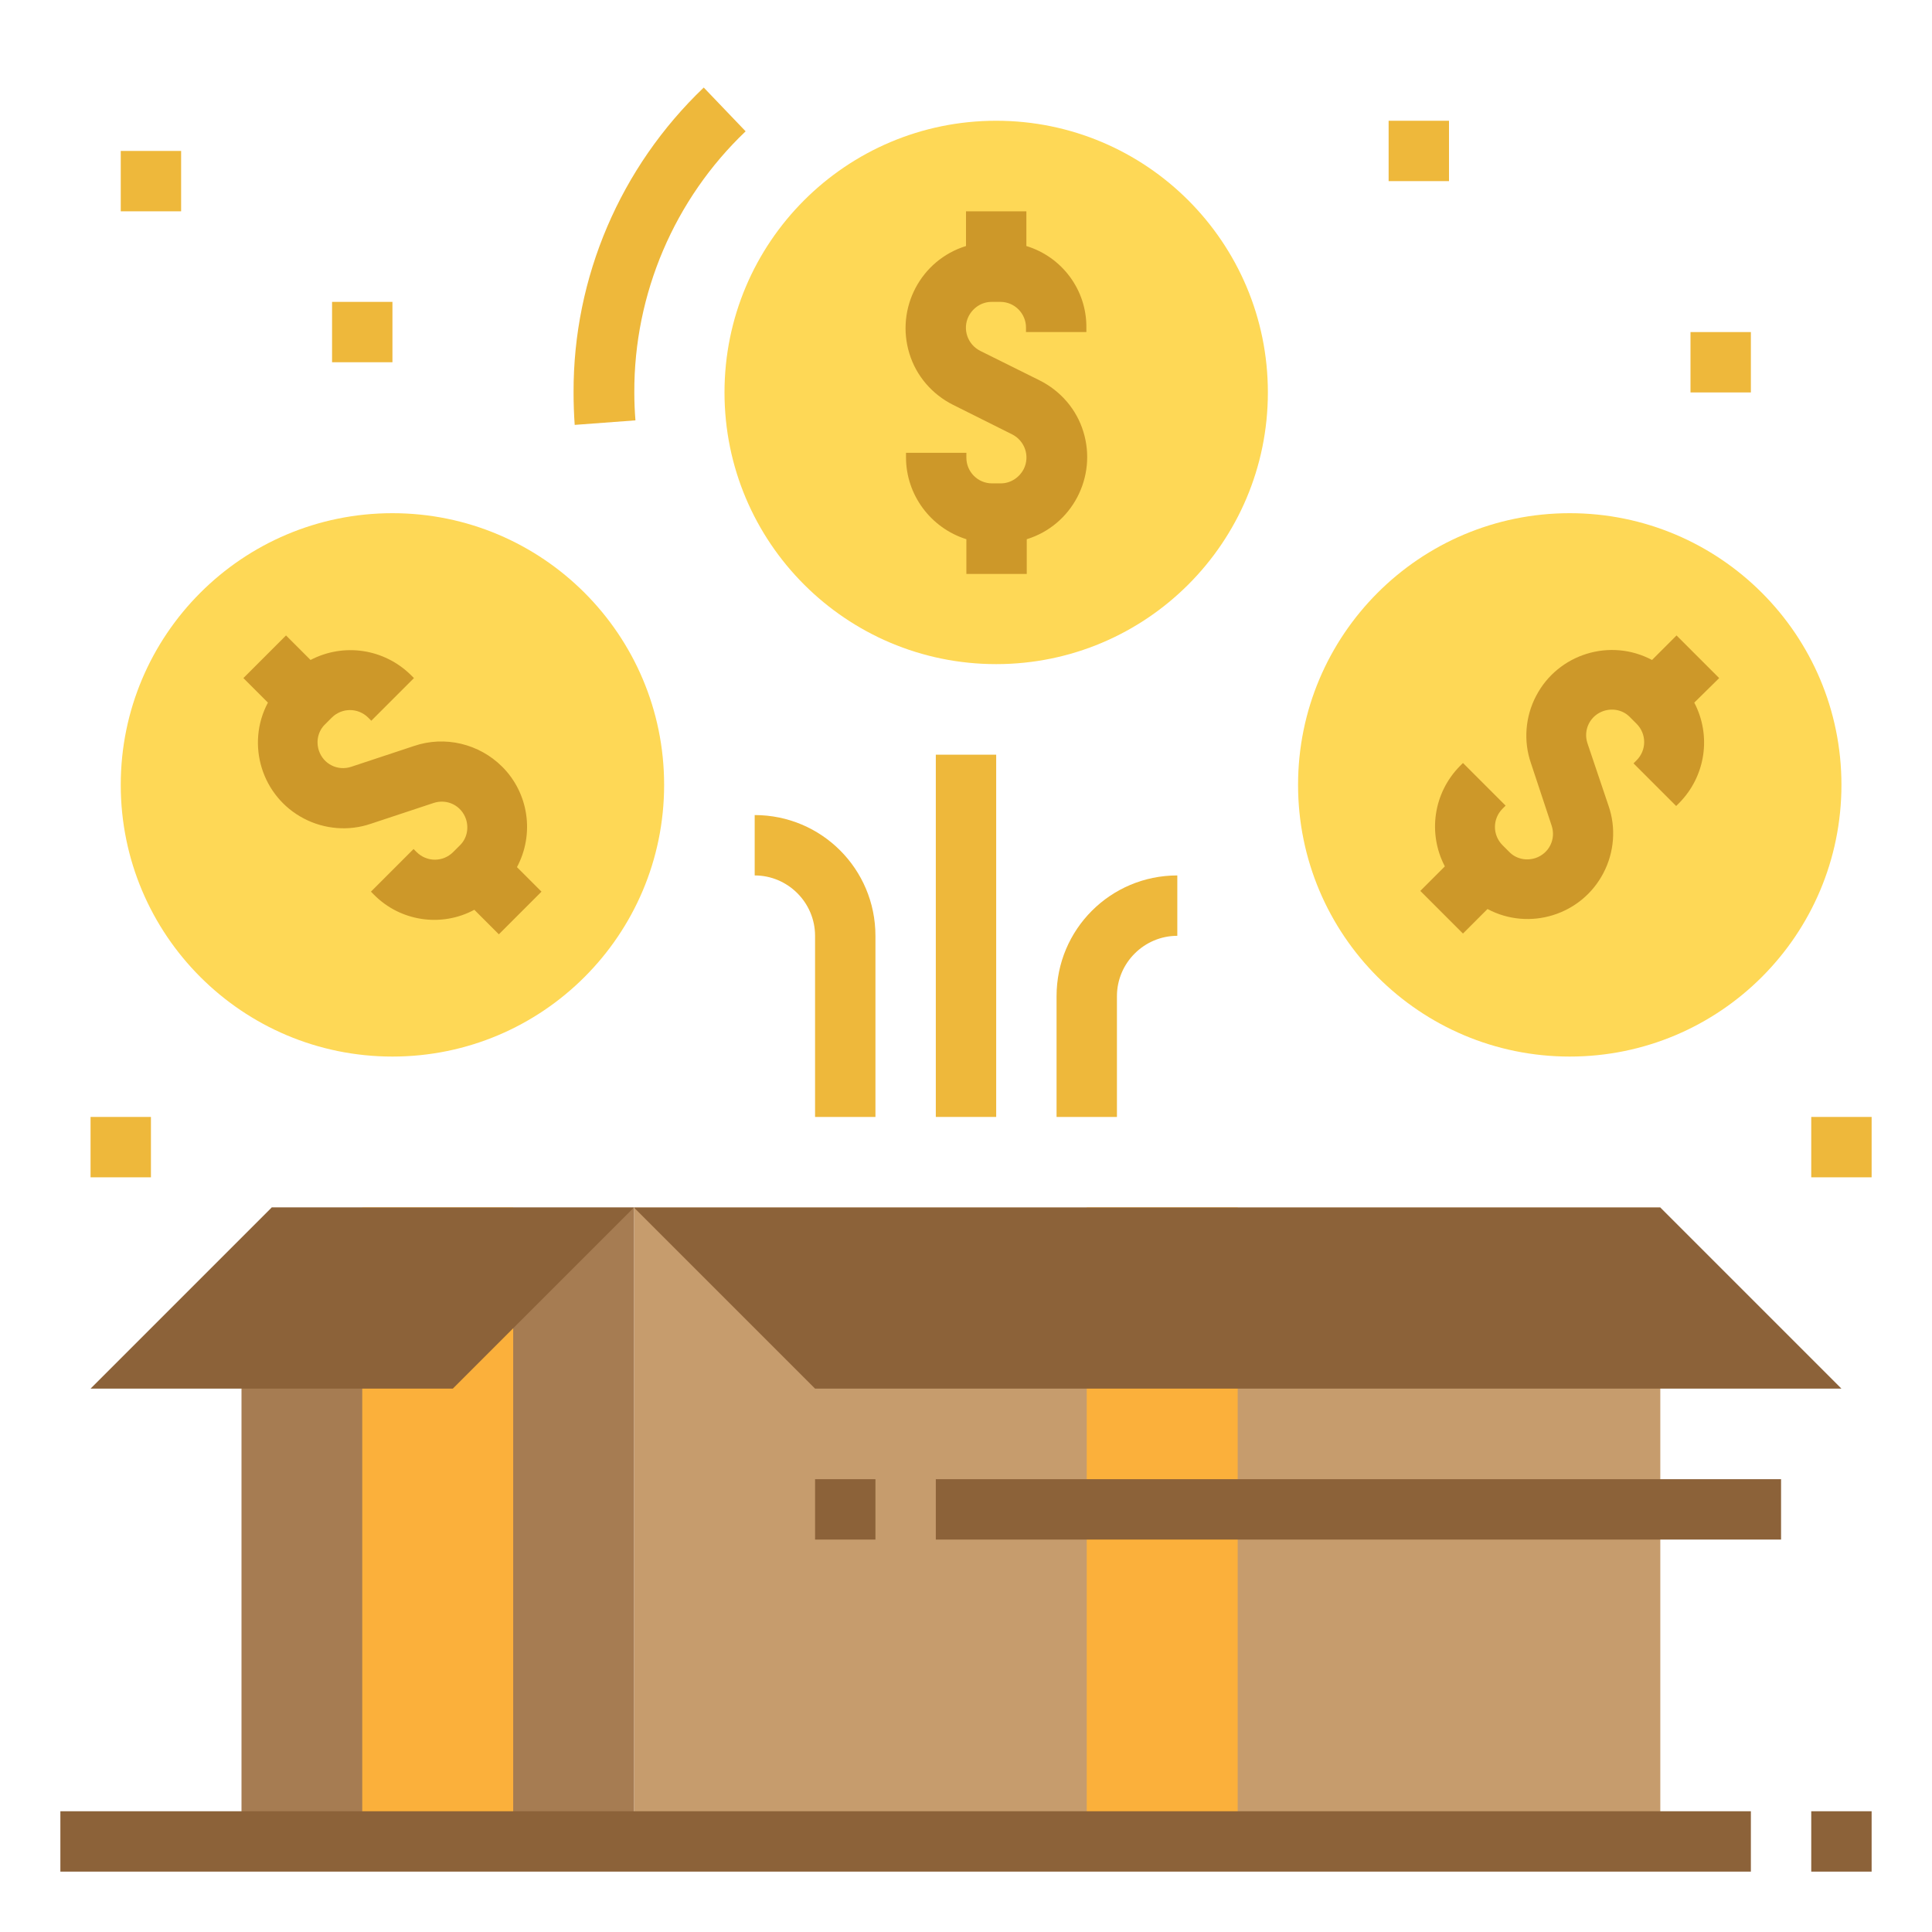
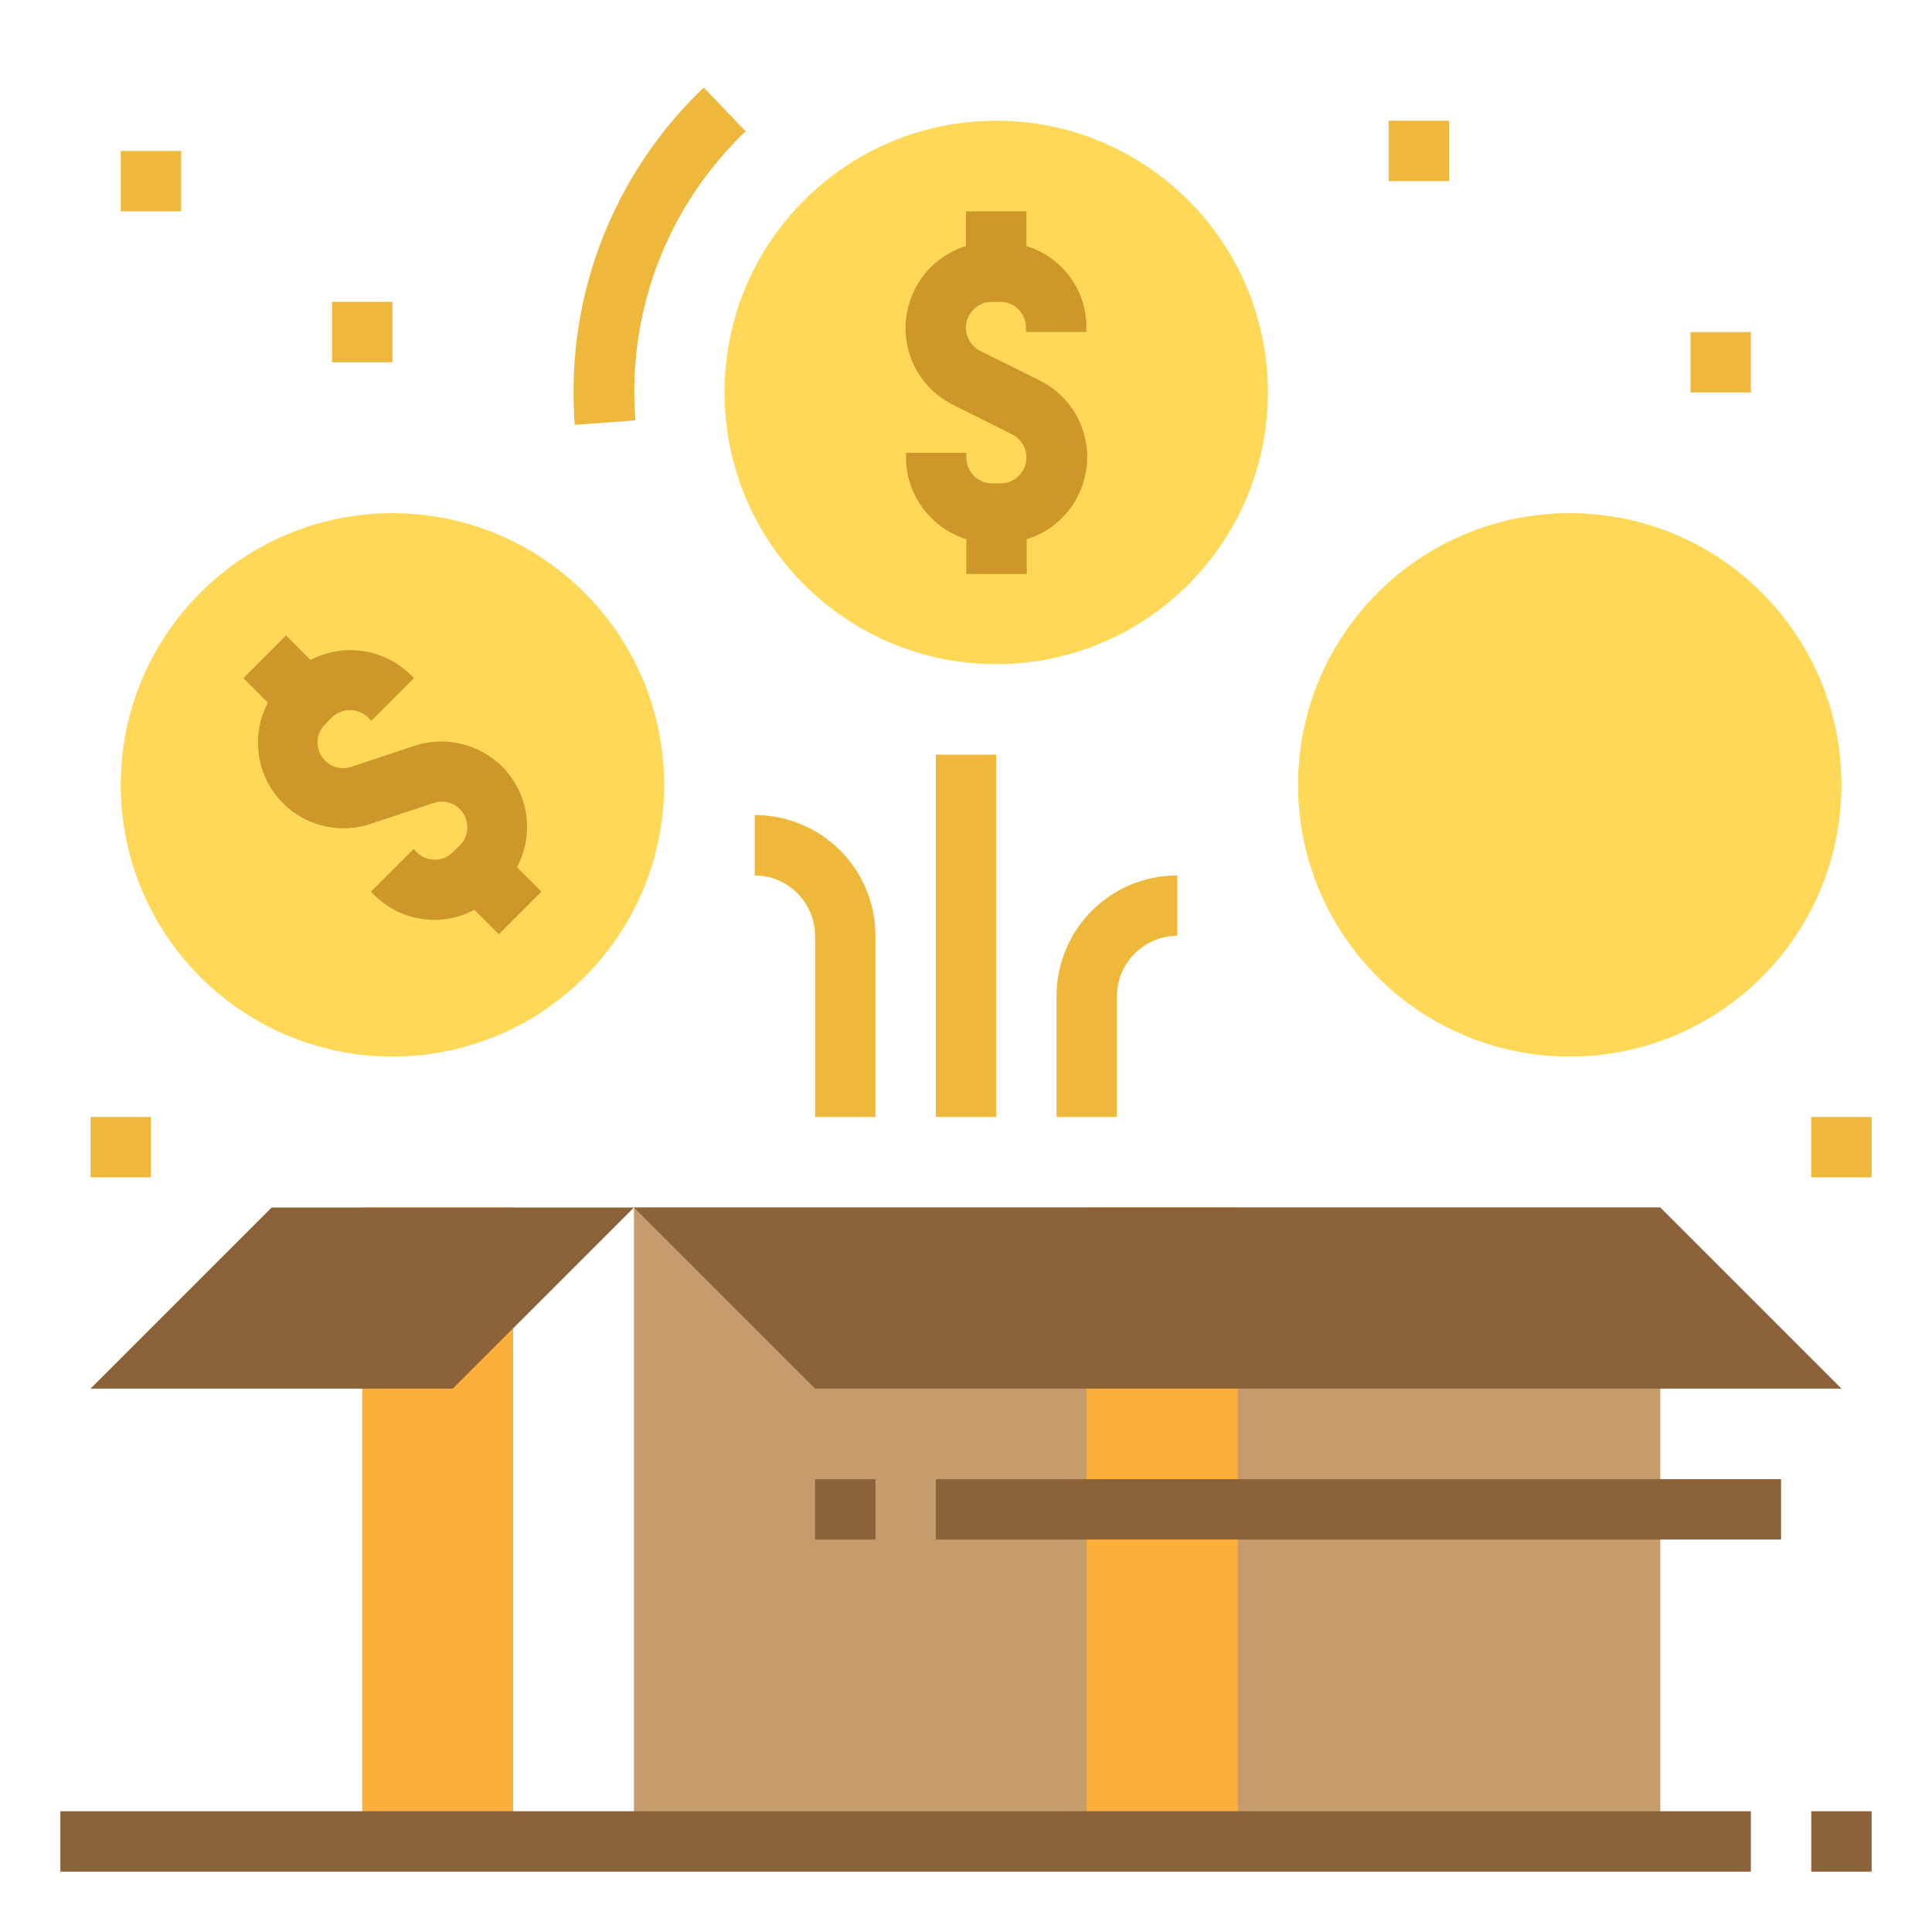
<svg xmlns="http://www.w3.org/2000/svg" version="1.1" id="Calque_1" x="0px" y="0px" viewBox="0 0 512 512" style="enable-background:new 0 0 512 512;" xml:space="preserve">
  <style type="text/css">
	.st0{fill:#FED856;}
	.st1{fill:#C69C6D;}
	.st2{fill:#FBB03B;}
	.st3{fill:#A67C52;}
	.st4{fill:#8C6239;}
	.st5{fill:#CD9829;}
	.st6{fill:#EEB83B;}
</style>
  <title>Bonus-gift-present-reward-money</title>
  <g id="Flat">
    <circle class="st0" cx="104" cy="208" r="72" />
    <circle class="st0" cx="416" cy="208" r="72" />
    <circle class="st0" cx="264" cy="104" r="72" />
    <rect x="168" y="320" class="st1" width="272" height="168" />
    <rect x="288" y="320" class="st2" width="40" height="168" />
-     <polygon class="st3" points="168,488 64,488 64,368 72,320 168,320  " />
    <polygon class="st4" points="440,320 488,368 216,368 168,320  " />
    <rect x="480" y="480" class="st4" width="16" height="16" />
    <rect x="96" y="320" class="st2" width="40" height="168" />
    <path class="st5" d="M133.1,203.2c-6.1-6.1-15.2-8.3-23.4-5.5l-16.6,5.5c-3.6,1.2-7.4-0.7-8.6-4.3c-0.8-2.5-0.2-5.2,1.7-7l1.7-1.7   c2.7-2.7,7-2.7,9.7,0l0.8,0.8l11.3-11.3l-0.8-0.8c-7.1-7-17.8-8.6-26.6-4l-6.5-6.5l-11.3,11.3l6.5,6.5c-5.9,11.1-1.6,24.9,9.5,30.7   c5.5,2.9,12,3.4,17.8,1.4l16.6-5.5c3.6-1.2,7.4,0.7,8.6,4.3c0.8,2.5,0.2,5.2-1.7,7l-1.7,1.7c-2.7,2.7-7,2.7-9.7,0l-0.8-0.8   l-11.3,11.3l0.8,0.8c7,7.1,17.9,8.7,26.6,4l6.5,6.5l11.3-11.3l-6.5-6.5C141.7,221,140.1,210.2,133.1,203.2z" />
-     <path class="st5" d="M455.6,179.7l-11.3-11.3l-6.5,6.5c-11.1-5.9-24.9-1.6-30.7,9.5c-2.9,5.5-3.4,12-1.4,17.8l5.5,16.6   c1.2,3.6-0.7,7.4-4.3,8.6c-2.5,0.8-5.2,0.2-7-1.7l-1.7-1.7c-2.7-2.7-2.7-7,0-9.7l0.8-0.8l-11.3-11.3l-0.8,0.8   c-7,7.1-8.6,17.8-4,26.6l-6.5,6.5l11.3,11.3l6.5-6.5c11.1,5.9,24.9,1.6,30.7-9.5c2.9-5.5,3.4-12,1.4-17.8l-5.6-16.6   c-1.2-3.6,0.7-7.4,4.3-8.6c2.5-0.8,5.2-0.2,7,1.7l1.7,1.7c2.7,2.7,2.7,7,0,9.7l-0.8,0.8l11.3,11.3l0.8-0.8c7-7.1,8.6-17.8,4-26.6   L455.6,179.7z" />
    <path class="st5" d="M272,65.2V56h-16v9.2c-12,3.7-18.7,16.5-15,28.5c1.8,5.9,6,10.8,11.6,13.6l15.6,7.8c3.4,1.7,4.8,5.8,3.1,9.2   c-1.2,2.3-3.5,3.8-6.1,3.8h-2.3c-3.8,0-6.8-3.1-6.8-6.8V120h-16v1.2c0,9.9,6.5,18.7,16,21.7v9.2h16v-9.2c12-3.7,18.7-16.5,15-28.5   c-1.8-5.9-6-10.8-11.6-13.6L259.8,93c-3.4-1.7-4.8-5.8-3.1-9.2c1.2-2.3,3.5-3.8,6.1-3.8h2.3c3.8,0,6.8,3.1,6.8,6.8V88h16v-1.2   C288,76.9,281.5,68.1,272,65.2z" />
    <rect x="248" y="200" class="st6" width="16" height="96" />
    <path class="st6" d="M296,296h-16v-32c0-17.7,14.3-32,32-32v16c-8.8,0-16,7.2-16,16V296z" />
    <path class="st6" d="M232,296h-16v-48c0-8.8-7.2-16-16-16v-16c17.7,0,32,14.3,32,32V296z" />
    <path class="st6" d="M152.3,112.6c-0.2-2.8-0.3-5.7-0.3-8.6c-0.1-30.5,12.4-59.7,34.5-80.8l11.1,11.6c-18.9,18-29.6,43.1-29.5,69.2   c0,2.5,0.1,4.9,0.3,7.4L152.3,112.6z" />
    <rect x="32" y="40" class="st6" width="16" height="16" />
    <rect x="88" y="80" class="st6" width="16" height="16" />
    <rect x="24" y="296" class="st6" width="16" height="16" />
    <rect x="480" y="296" class="st6" width="16" height="16" />
    <rect x="368" y="32" class="st6" width="16" height="16" />
    <rect x="448" y="88" class="st6" width="16" height="16" />
    <polygon class="st4" points="72,320 24,368 120,368 168,320  " />
    <rect x="16" y="480" class="st4" width="448" height="16" />
    <rect x="248" y="392" class="st4" width="224" height="16" />
    <rect x="216" y="392" class="st4" width="16" height="16" />
  </g>
</svg>